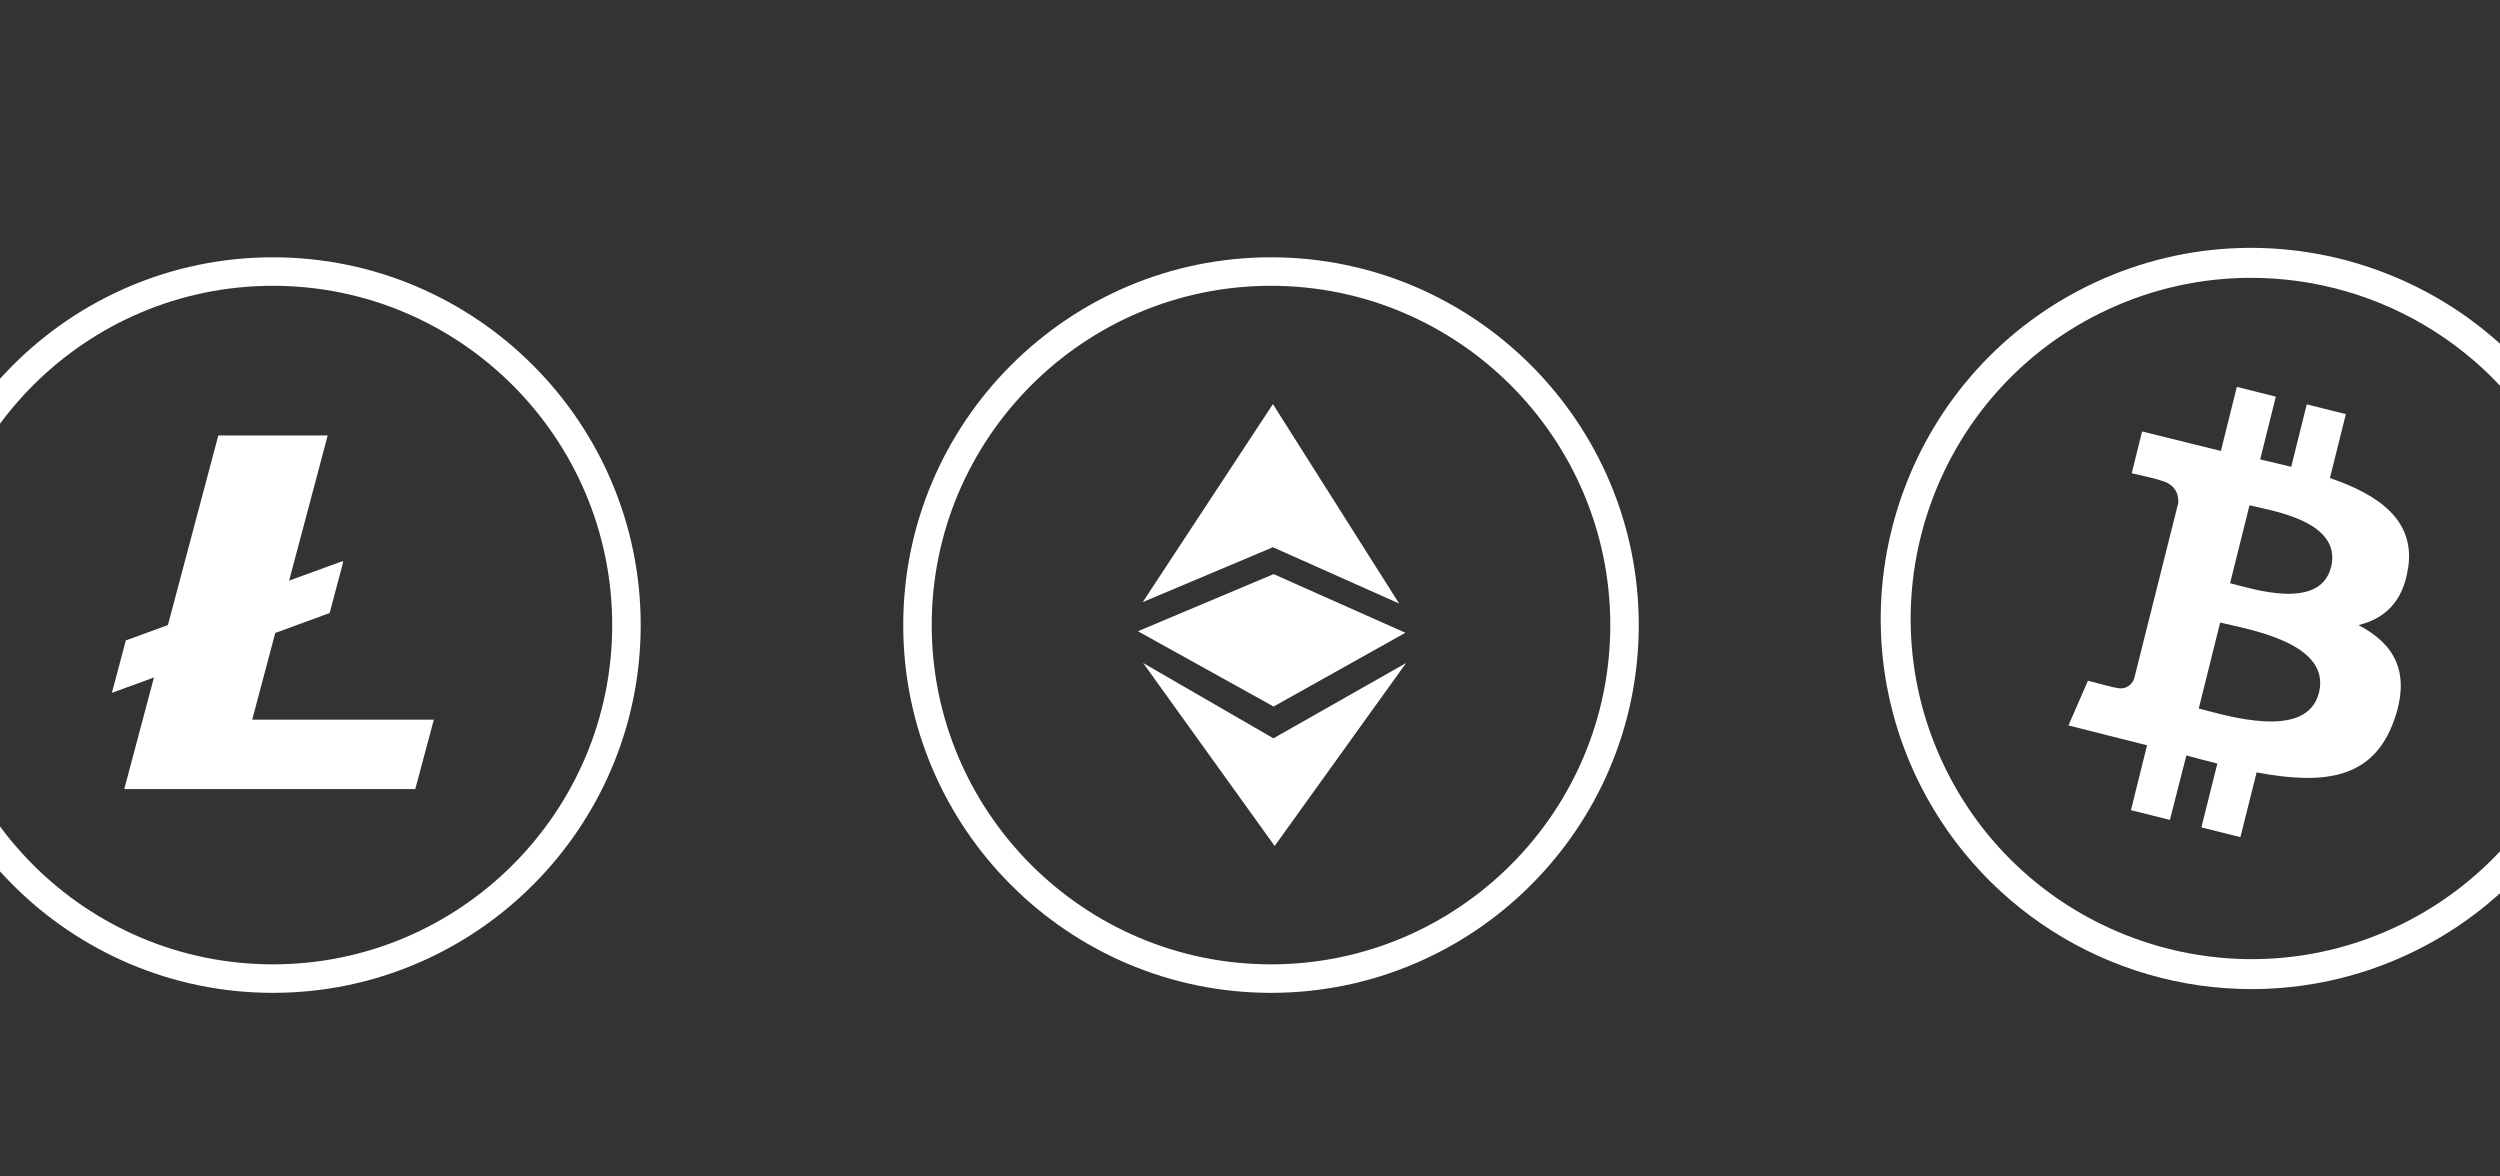
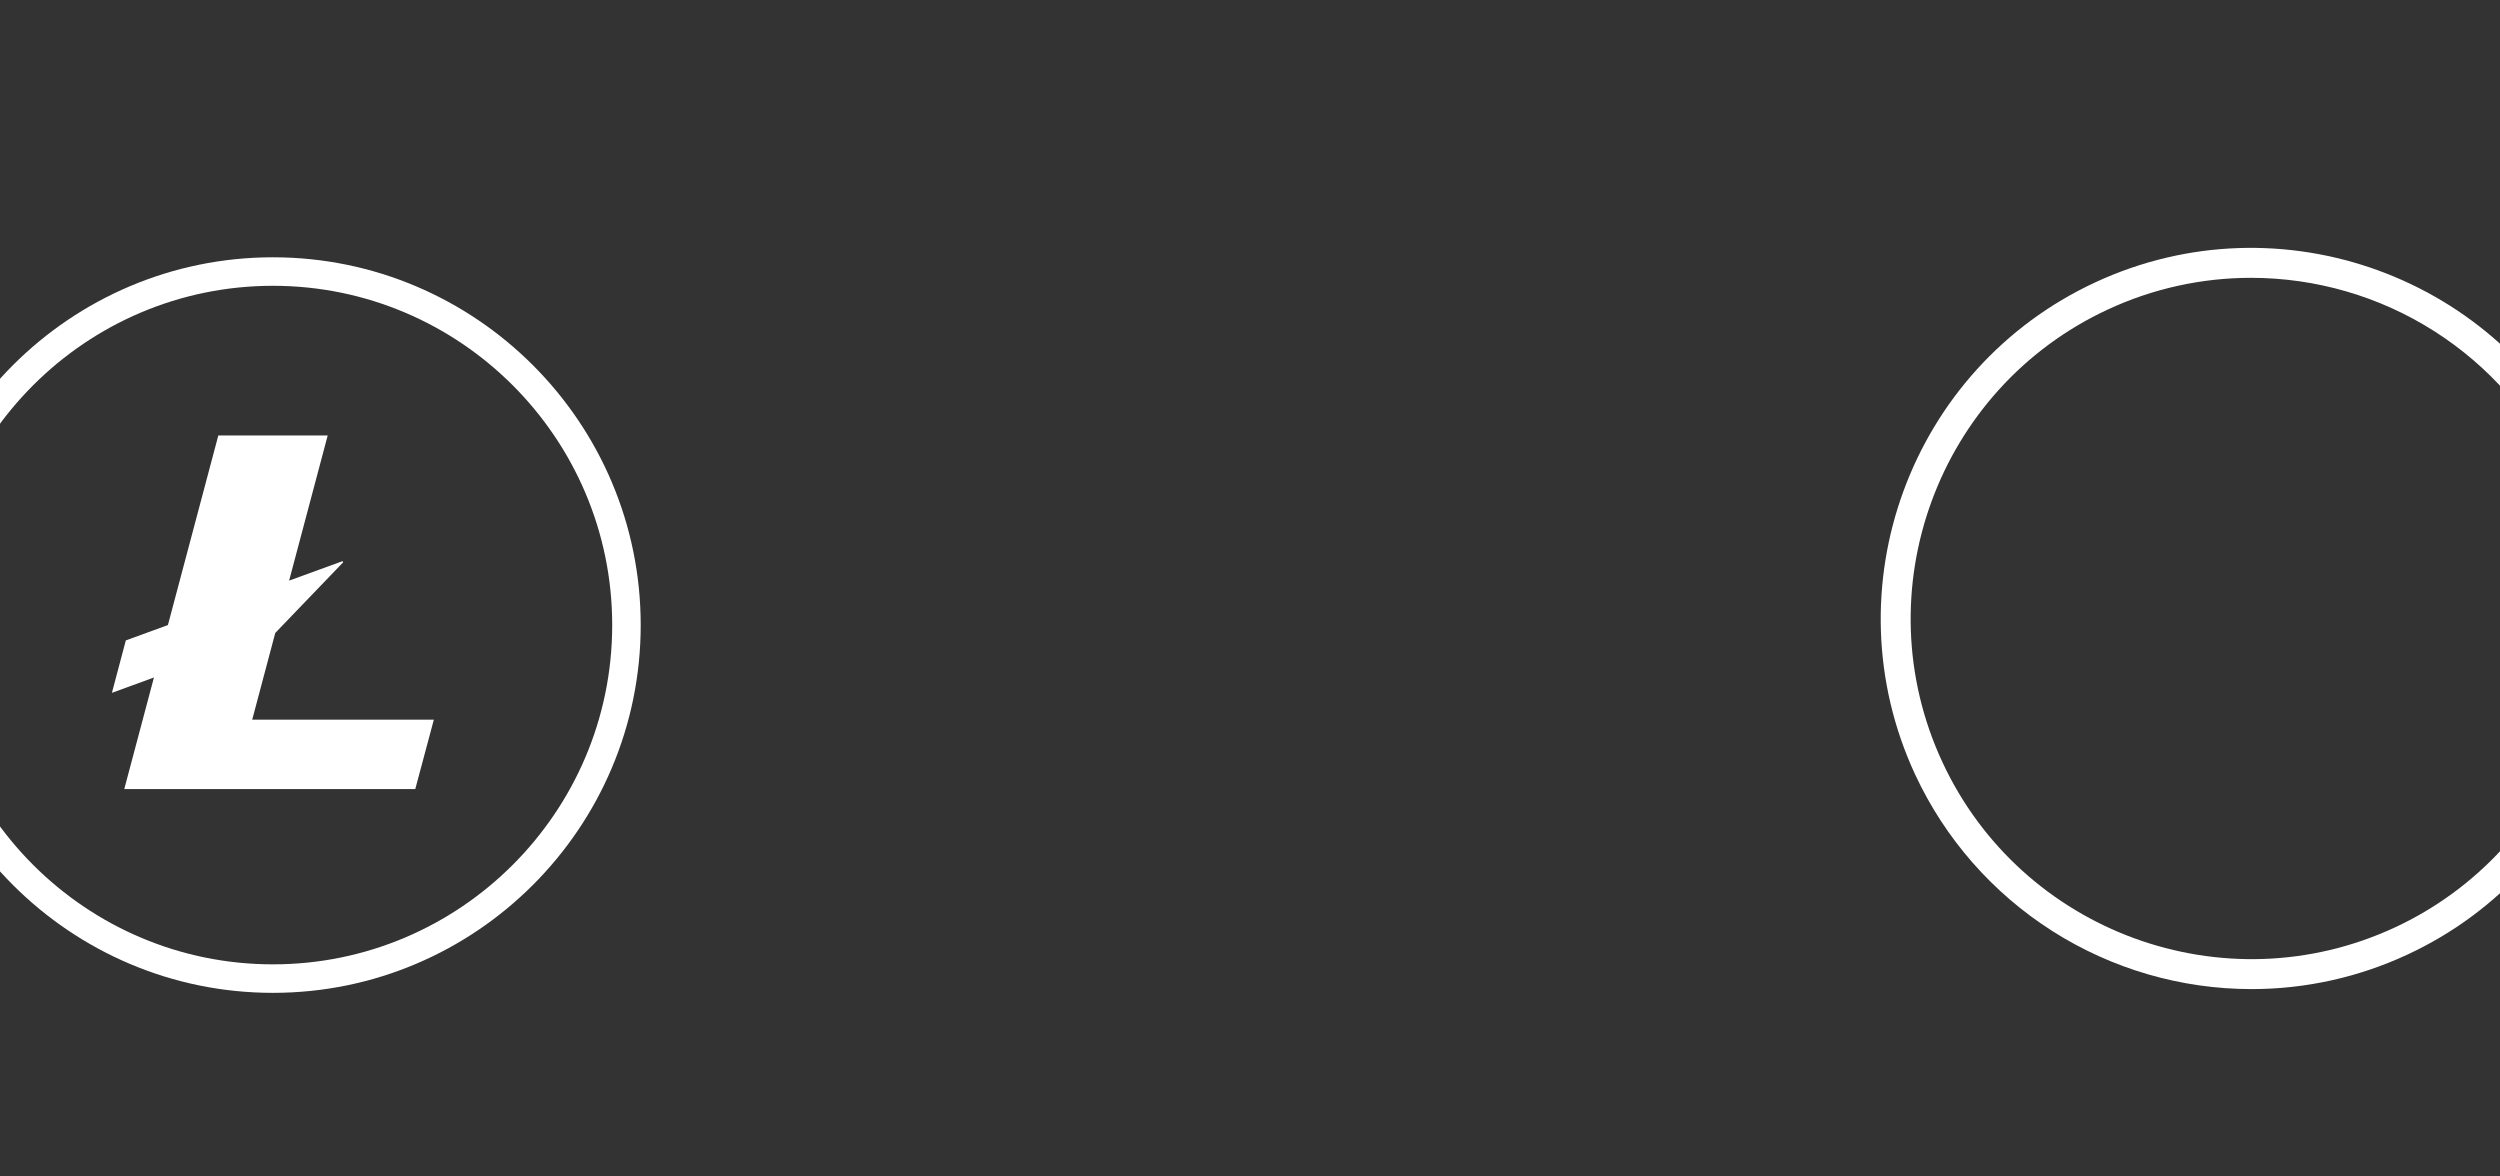
<svg xmlns="http://www.w3.org/2000/svg" width="85" height="40" viewBox="0 0 85 40" fill="none">
  <rect x="0" y="0" width="85" height="40" fill="#333333" stroke="none" />
-   <path fill-rule="evenodd" clip-rule="evenodd" d="M38.853 20.471L43.279 18.606L47.57 20.52L43.279 13.74L38.853 20.471ZM38.868 22.543L43.296 25.103L47.807 22.543L43.338 28.763L38.868 22.543Z" fill="white" />
-   <path fill-rule="evenodd" clip-rule="evenodd" d="M43.302 19.52L38.69 21.462L43.302 24.022L47.783 21.514L43.302 19.52Z" fill="white" />
-   <path d="M43.214 33.757C36.319 33.757 30.71 28.147 30.71 21.253C30.71 14.358 36.319 8.748 43.214 8.748C50.108 8.748 55.718 14.358 55.718 21.253C55.718 28.148 50.109 33.757 43.214 33.757ZM43.214 9.717C36.853 9.717 31.678 14.892 31.678 21.253C31.678 27.614 36.853 32.788 43.214 32.788C49.574 32.788 54.75 27.614 54.75 21.253C54.75 14.892 49.574 9.717 43.214 9.717Z" fill="white" />
  <path d="M76.564 33.629C74.159 33.631 71.803 32.945 69.774 31.652C67.745 30.359 66.129 28.513 65.114 26.332C62.19 20.03 64.938 12.523 71.241 9.599C77.543 6.675 85.03 9.415 87.961 15.701L87.972 15.726C90.897 22.028 88.148 29.535 81.846 32.459C80.191 33.229 78.389 33.628 76.564 33.629ZM76.527 9.446C74.849 9.447 73.191 9.814 71.669 10.522C65.876 13.21 63.349 20.11 66.038 25.904C68.726 31.698 75.626 34.224 81.419 31.536C84.205 30.244 86.363 27.898 87.42 25.015C88.477 22.132 88.345 18.947 87.054 16.161V16.154C86.122 14.148 84.635 12.452 82.77 11.263C80.905 10.075 78.739 9.445 76.527 9.446Z" fill="white" />
-   <path d="M81.878 19.305C82.118 17.695 80.894 16.829 79.218 16.253L79.759 14.08L78.43 13.749L77.901 15.873C77.553 15.784 77.194 15.701 76.846 15.621L77.378 13.486L76.052 13.154L75.51 15.333L72.831 14.67L72.479 16.089C72.479 16.089 73.464 16.314 73.443 16.329C73.981 16.462 74.076 16.818 74.061 17.101L72.564 23.065C72.527 23.186 72.443 23.289 72.331 23.349C72.219 23.409 72.087 23.422 71.966 23.385H71.956C71.969 23.406 70.99 23.145 70.99 23.145L70.328 24.665L73 25.34L72.452 27.546L73.776 27.877L74.336 25.686C74.698 25.785 75.049 25.875 75.39 25.96L74.848 28.132L76.174 28.463L76.725 26.262C78.988 26.683 80.69 26.517 81.406 24.471C81.982 22.824 81.377 21.873 80.188 21.253C81.054 21.042 81.708 20.482 81.875 19.302M78.842 23.556C78.431 25.203 75.658 24.313 74.758 24.09L75.485 21.166C76.386 21.392 79.27 21.835 78.845 23.553M79.256 19.279C78.882 20.778 76.574 20.017 75.823 19.829L76.483 17.179C77.234 17.366 79.646 17.714 79.256 19.288" fill="white" />
  <path d="M9.279 33.757C2.384 33.757 -3.226 28.147 -3.226 21.253C-3.226 14.358 2.384 8.748 9.279 8.748C16.174 8.748 21.784 14.358 21.784 21.253C21.784 28.148 16.174 33.757 9.279 33.757ZM9.279 9.717C2.918 9.717 -2.256 14.892 -2.256 21.253C-2.256 27.614 2.918 32.788 9.279 32.788C15.64 32.788 20.815 27.614 20.815 21.253C20.815 14.892 15.64 9.717 9.279 9.717Z" fill="white" />
-   <path d="M8.577 24.462L9.359 21.52L11.208 20.843L11.666 19.12L11.65 19.078L9.83 19.741L11.142 14.805H7.423L5.709 21.252L4.278 21.774L3.805 23.557L5.234 23.034L4.225 26.829H14.119L14.751 24.468H8.577" fill="white" />
+   <path d="M8.577 24.462L9.359 21.52L11.666 19.12L11.65 19.078L9.83 19.741L11.142 14.805H7.423L5.709 21.252L4.278 21.774L3.805 23.557L5.234 23.034L4.225 26.829H14.119L14.751 24.468H8.577" fill="white" />
</svg>